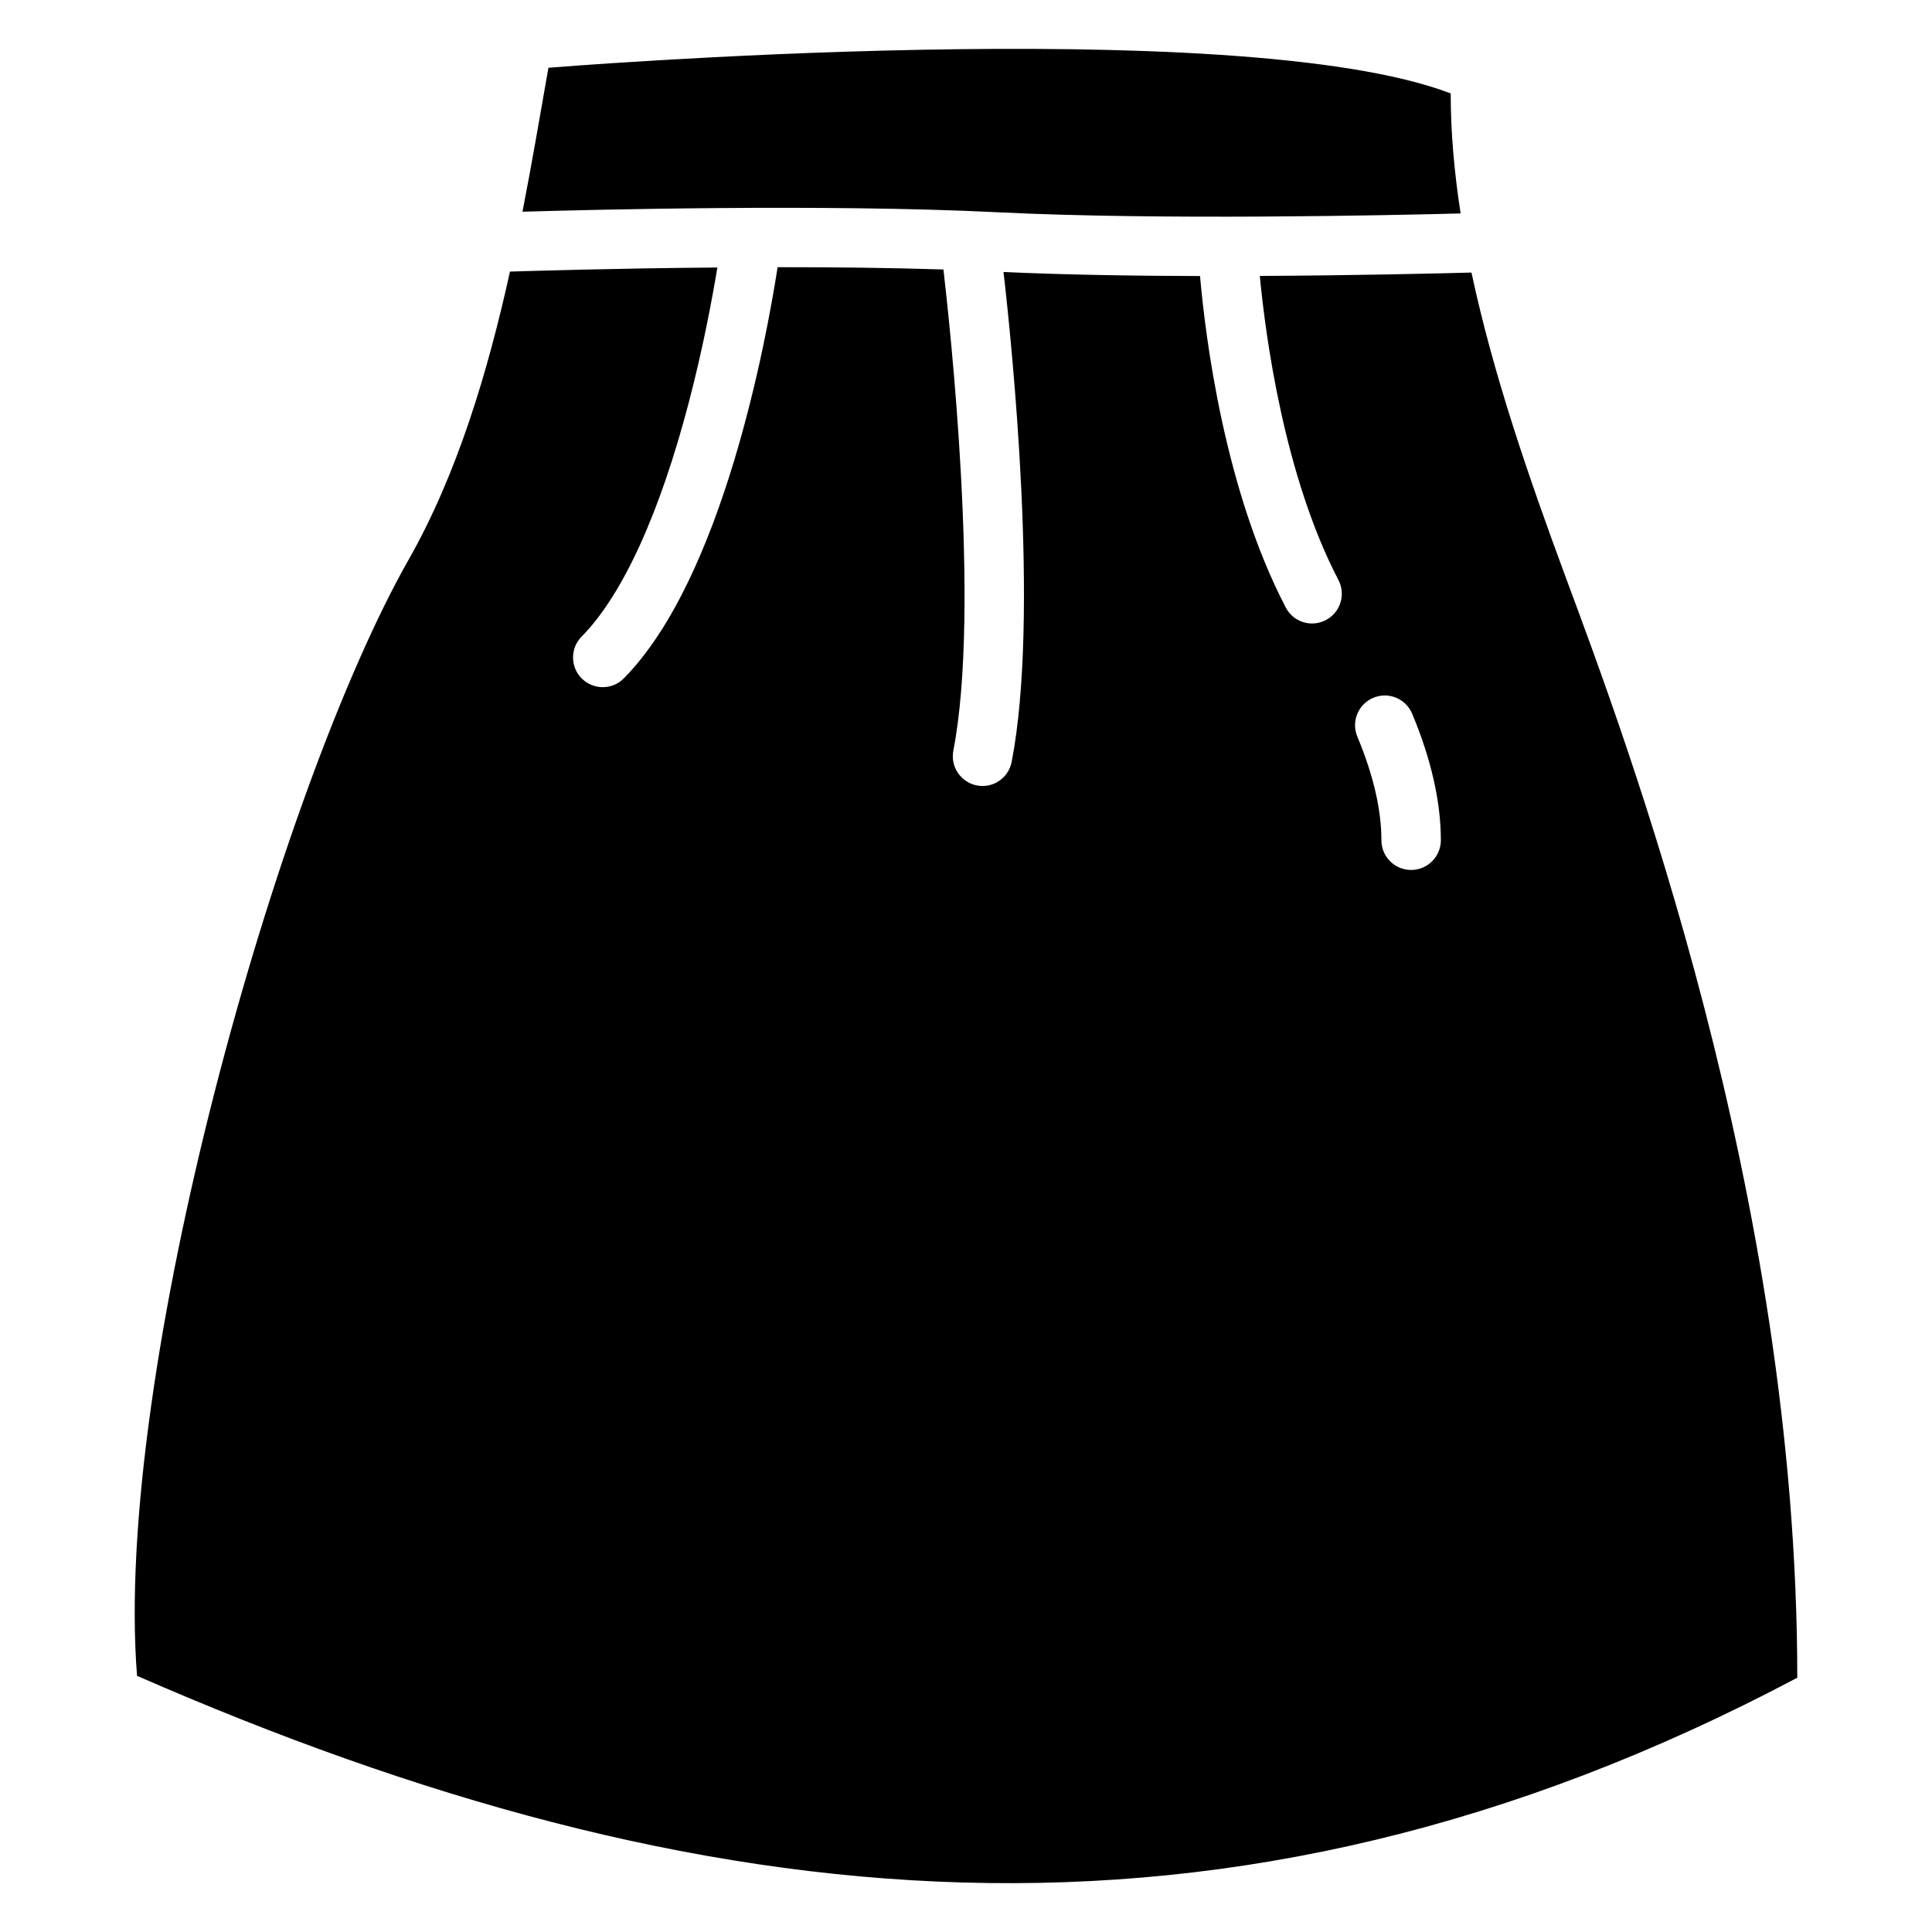
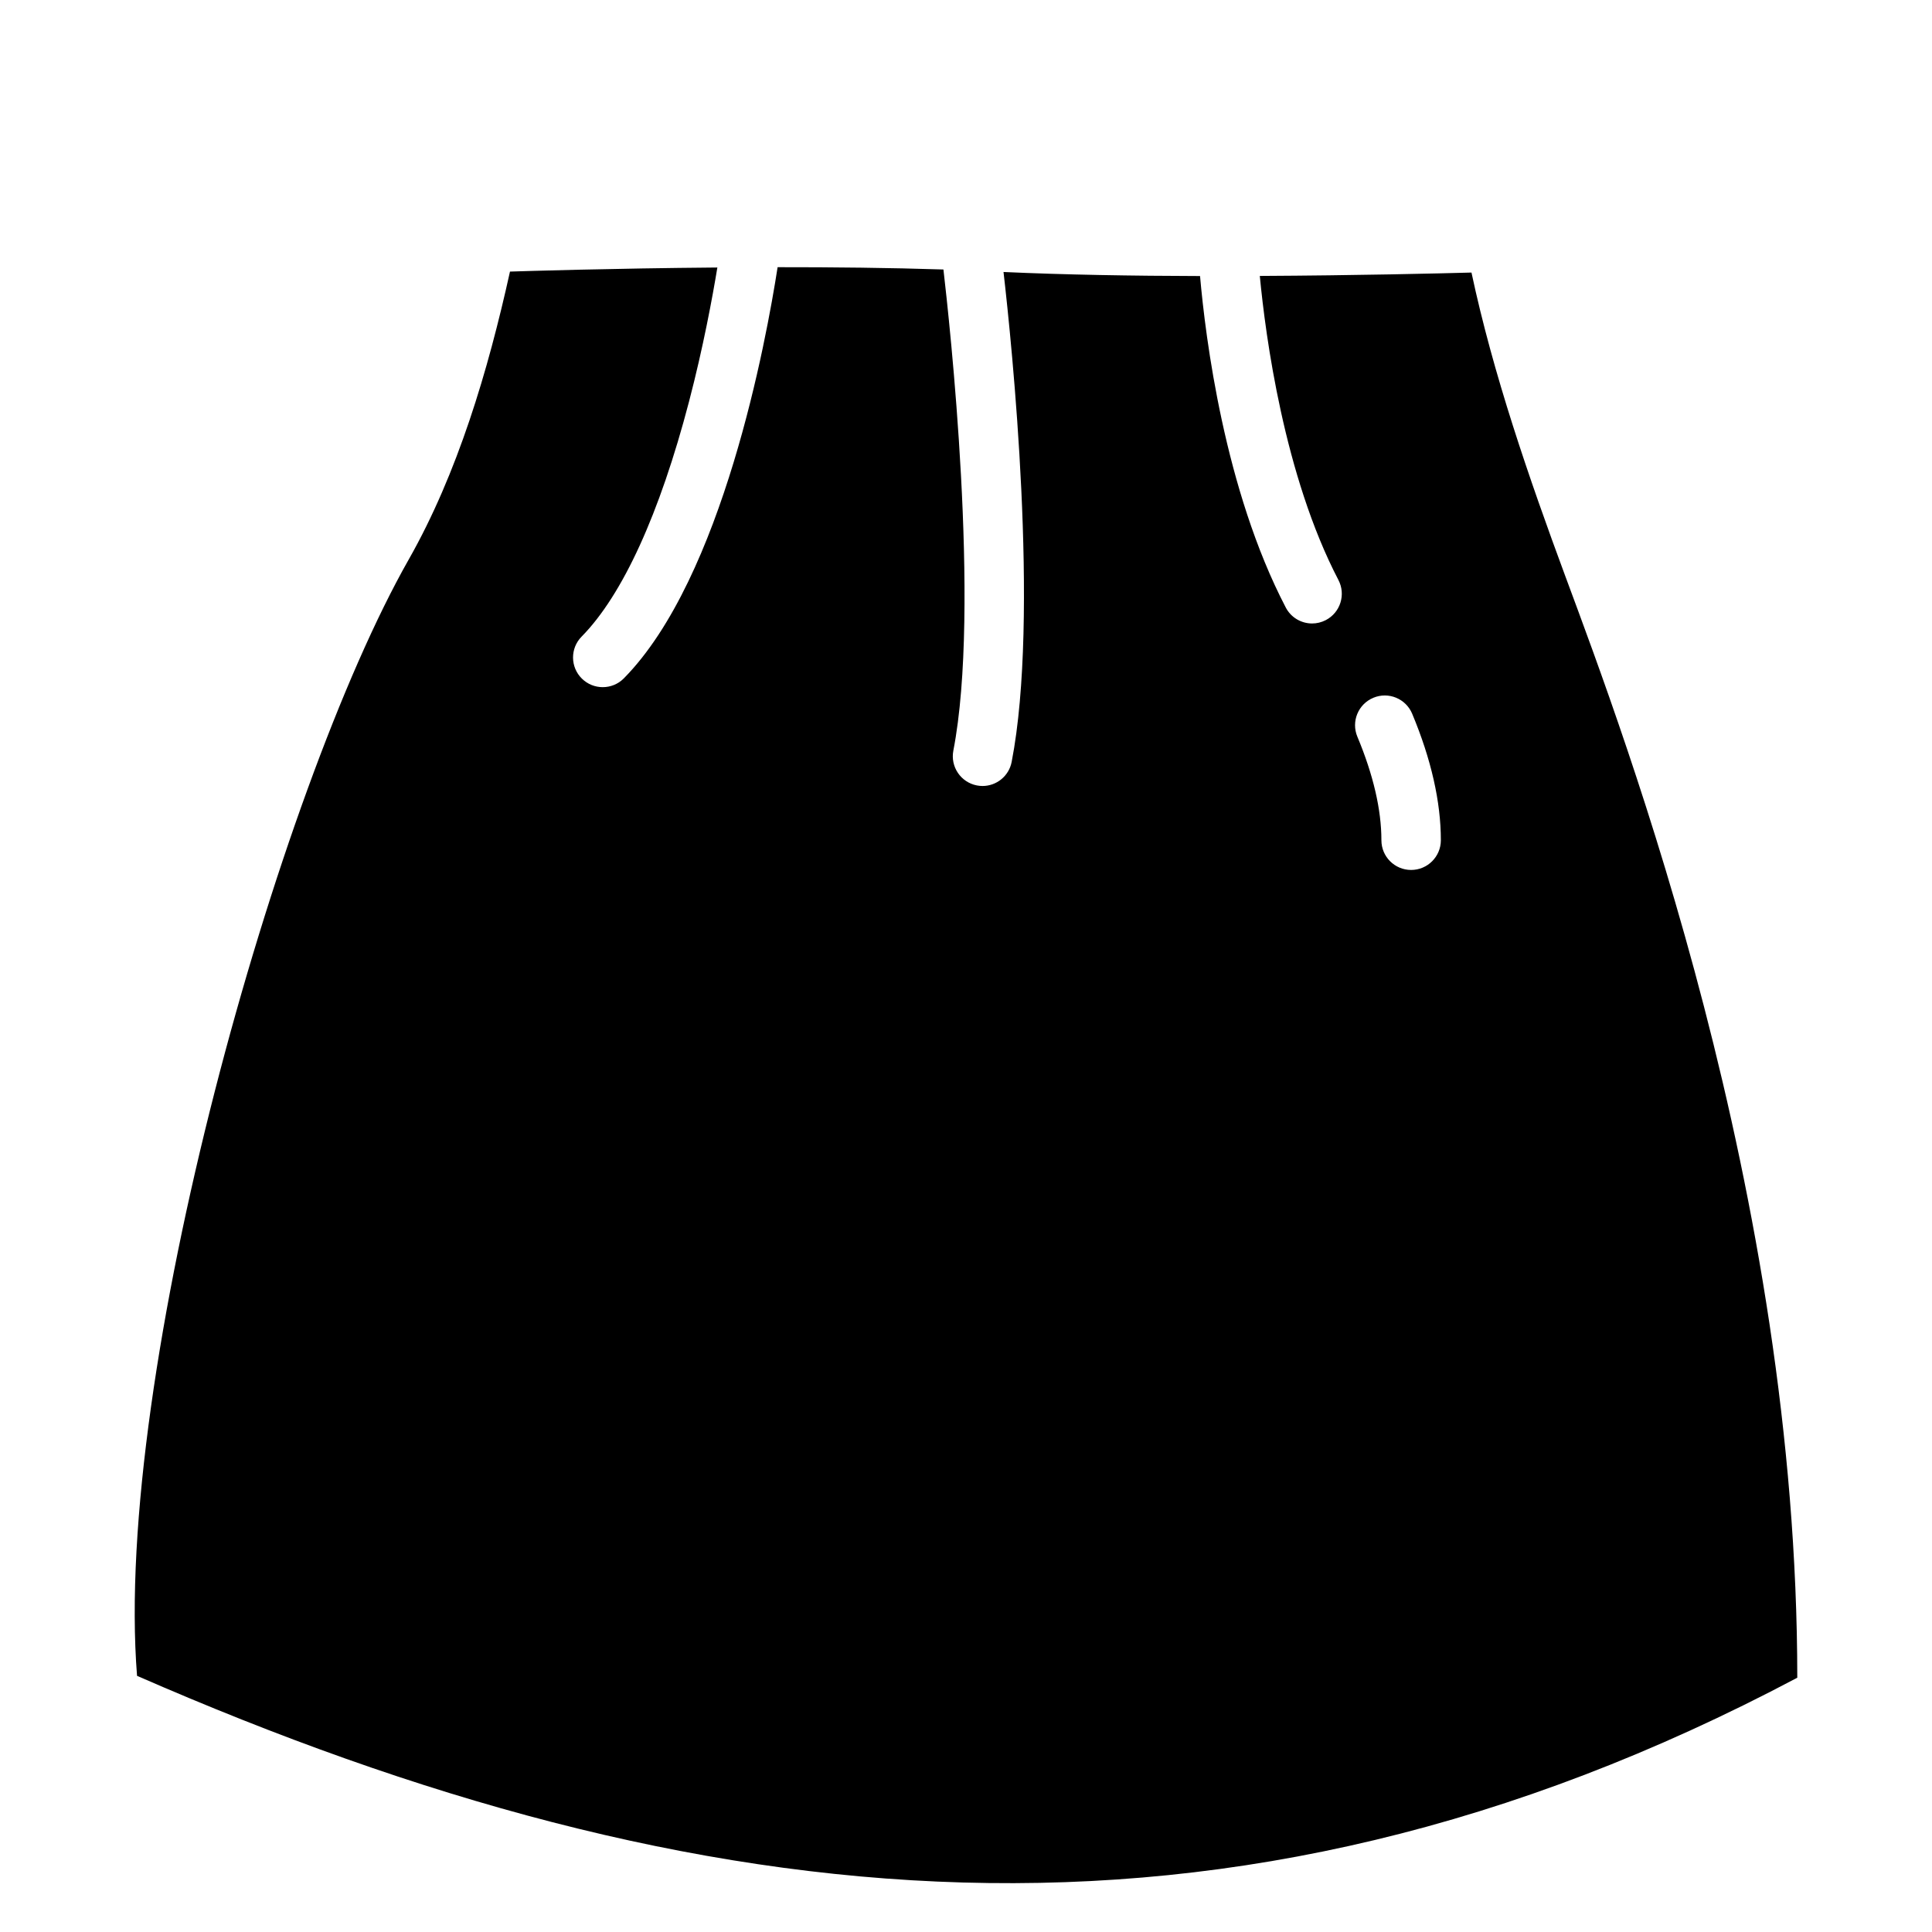
<svg xmlns="http://www.w3.org/2000/svg" fill="#000000" width="800px" height="800px" version="1.1" viewBox="144 144 512 512">
  <g>
-     <path d="m408.29 200.25c42.824 2.125 103.64 0.816 122.79 0.316-1.672-10.773-2.629-21.41-2.629-31.805-56.707-21.758-239.11-6.801-239.11-6.801-2.098 11.848-4.269 24.785-6.879 38.148 16.953-0.5 80.117-2.133 125.84 0.141z" />
    <path d="m558.91 296.93c-9.77-26.391-19.227-53.824-24.953-80.699-8.383 0.227-30.453 0.766-56.098 0.895 1.523 15.969 6.434 52.93 20.84 80.59 2.008 3.856 0.512 8.609-3.344 10.617-1.16 0.602-2.402 0.895-3.633 0.895-2.844 0-5.59-1.543-6.988-4.242-16.266-31.223-21.285-71.578-22.711-87.832-17.664-0.039-35.996-0.336-52.082-1.074 2.195 19.098 9.645 91.238 2.156 129.84-0.727 3.758-4.023 6.375-7.715 6.375-0.5 0-1.004-0.051-1.504-0.148-4.269-0.828-7.055-4.961-6.231-9.23 7.34-37.824-1.074-114.16-2.629-127.5-14.199-0.461-29.391-0.621-43.945-0.609-2.981 19.219-14.504 82.332-40.738 108.95-1.543 1.566-3.57 2.344-5.609 2.344-1.996 0-3.996-0.758-5.519-2.262-3.102-3.051-3.129-8.039-0.078-11.129 10.855-11.012 20.695-32.551 28.469-62.289 3.777-14.445 6.211-27.641 7.508-35.531-28.32 0.234-51.344 0.965-54.957 1.082-5.844 26.43-13.895 53.48-26.824 76.281-34.805 61.324-78.328 216.16-72.008 295.86 148.62 64.953 288.21 80.934 439.98 0.5 0-128.29-45.41-248.57-61.383-291.68zm-40.953 77.617c-4.348 0-7.871-3.523-7.871-7.871 0-8.098-2.144-17.34-6.375-27.453-1.672-4.016 0.215-8.621 4.231-10.301 4.016-1.684 8.621 0.215 10.301 4.231 5.039 12.055 7.598 23.34 7.598 33.535-0.012 4.34-3.535 7.859-7.883 7.859z" />
  </g>
</svg>